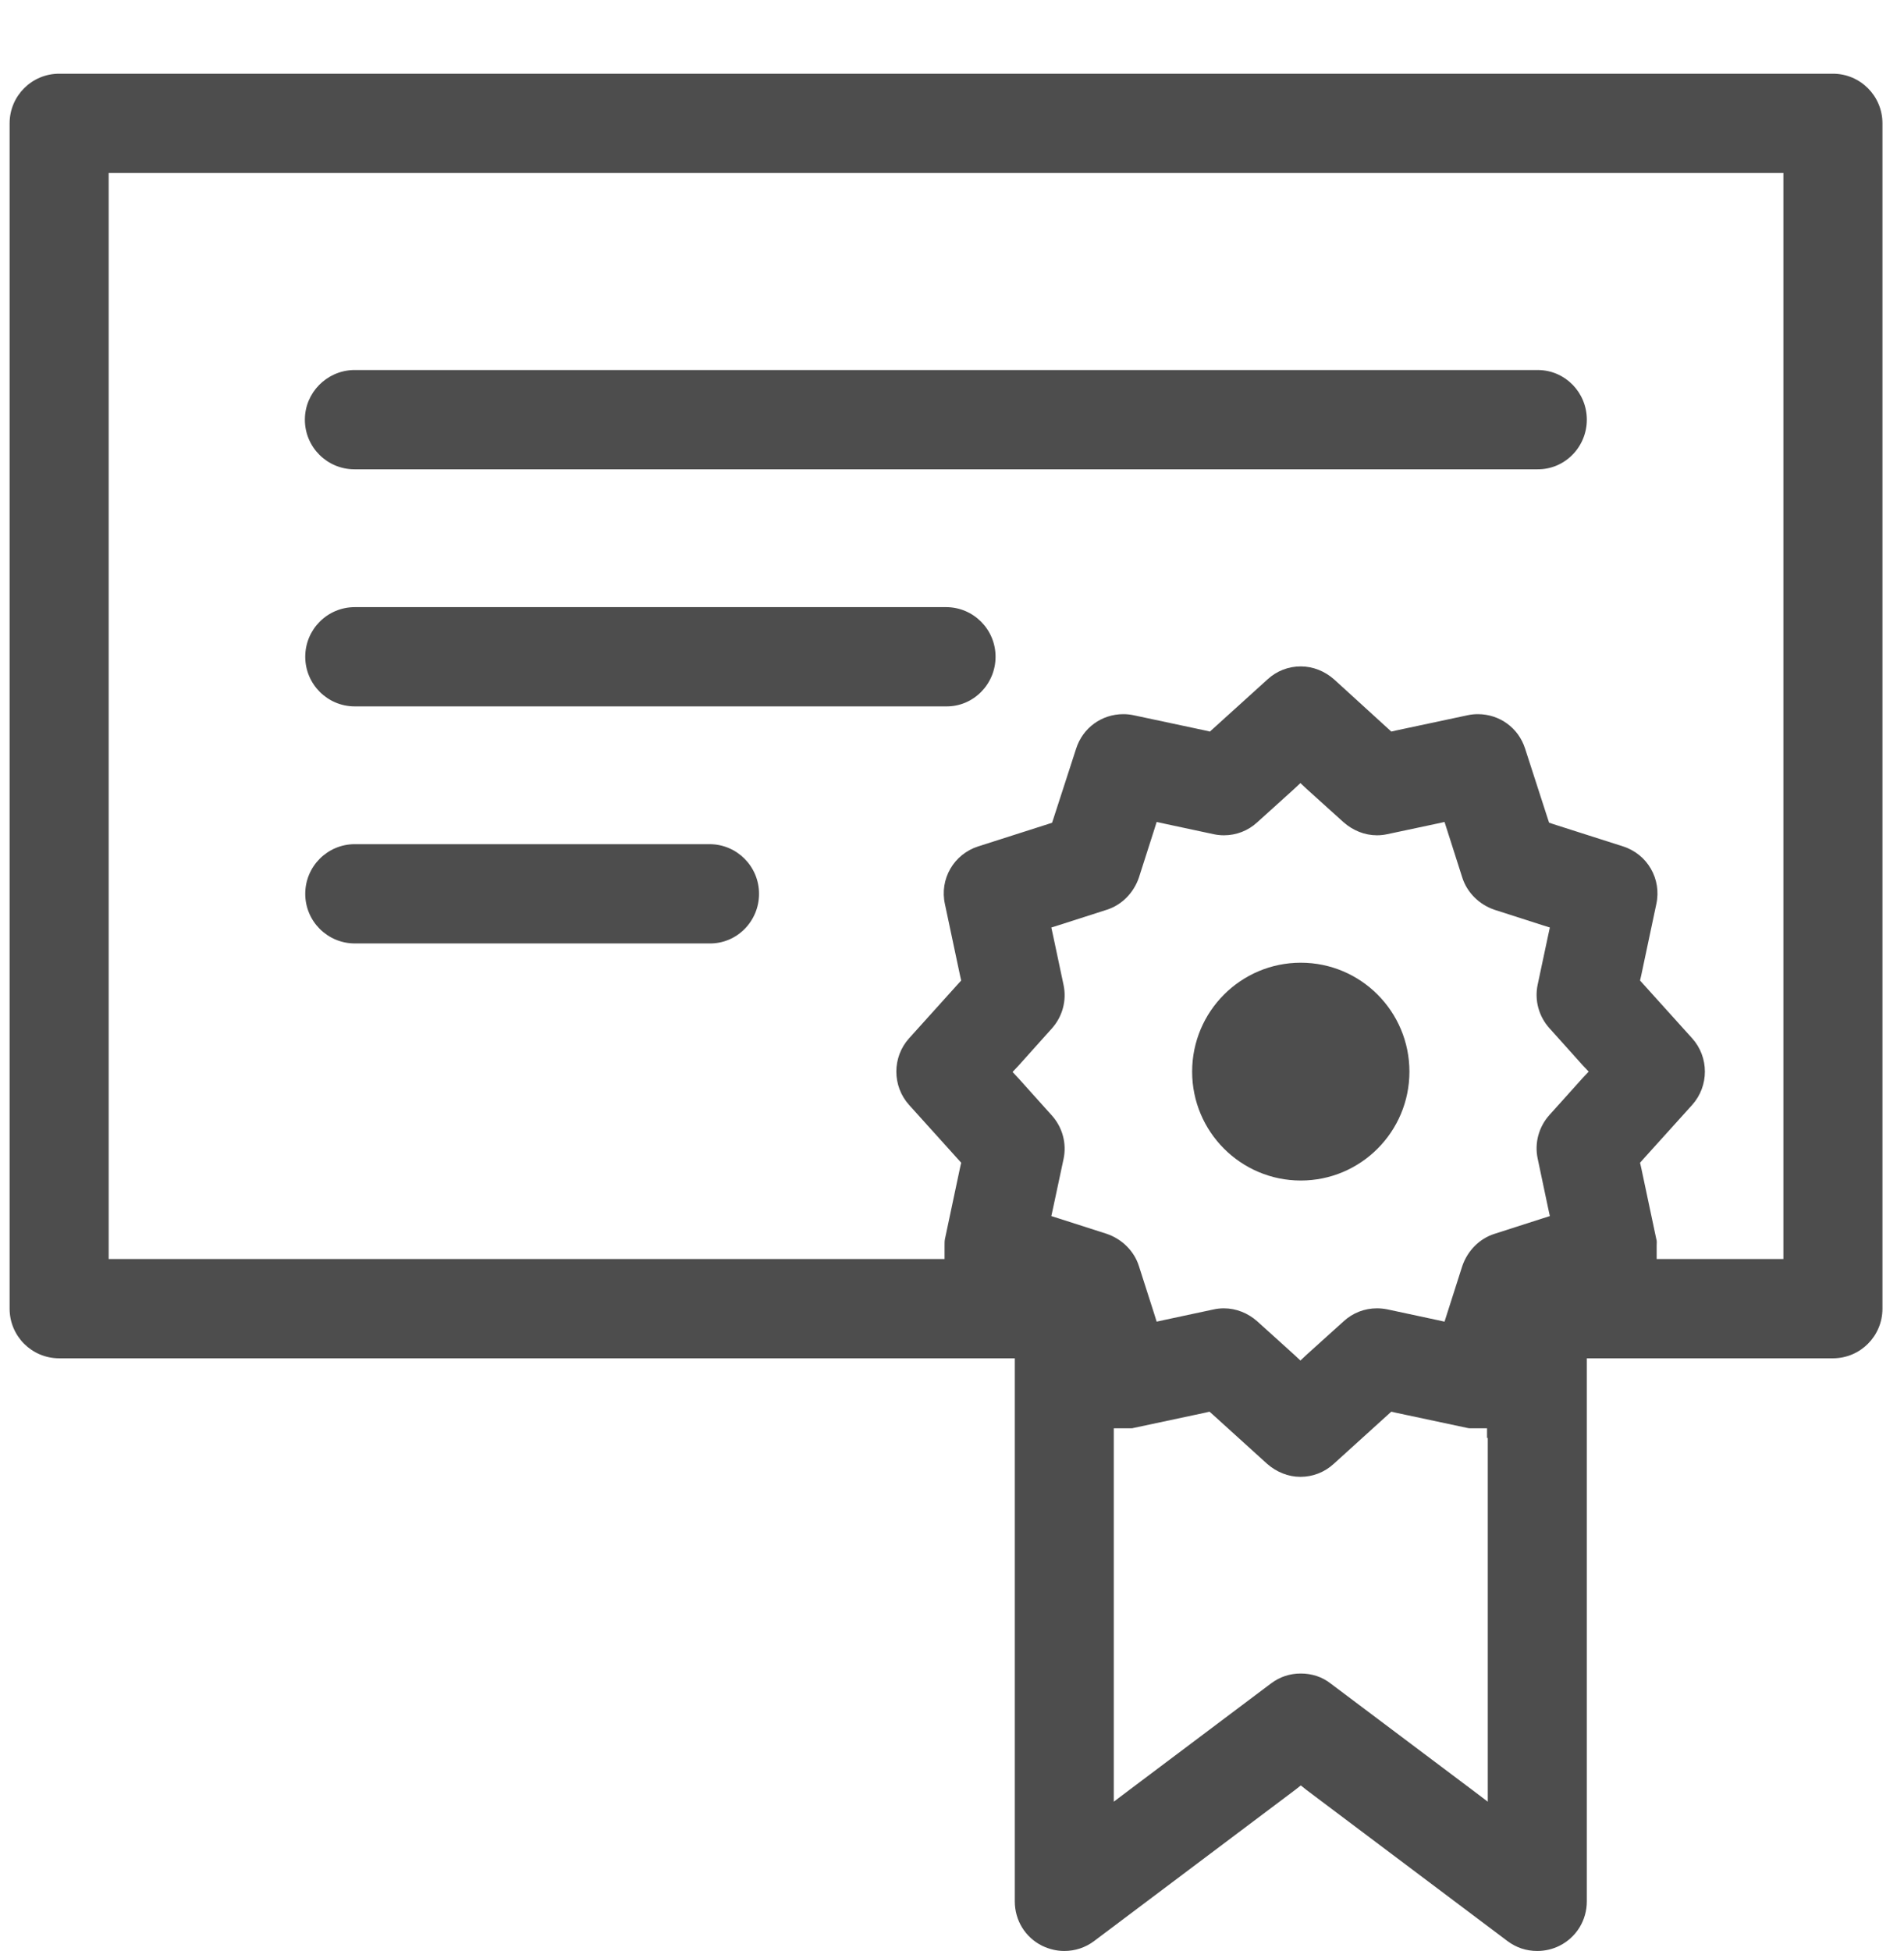
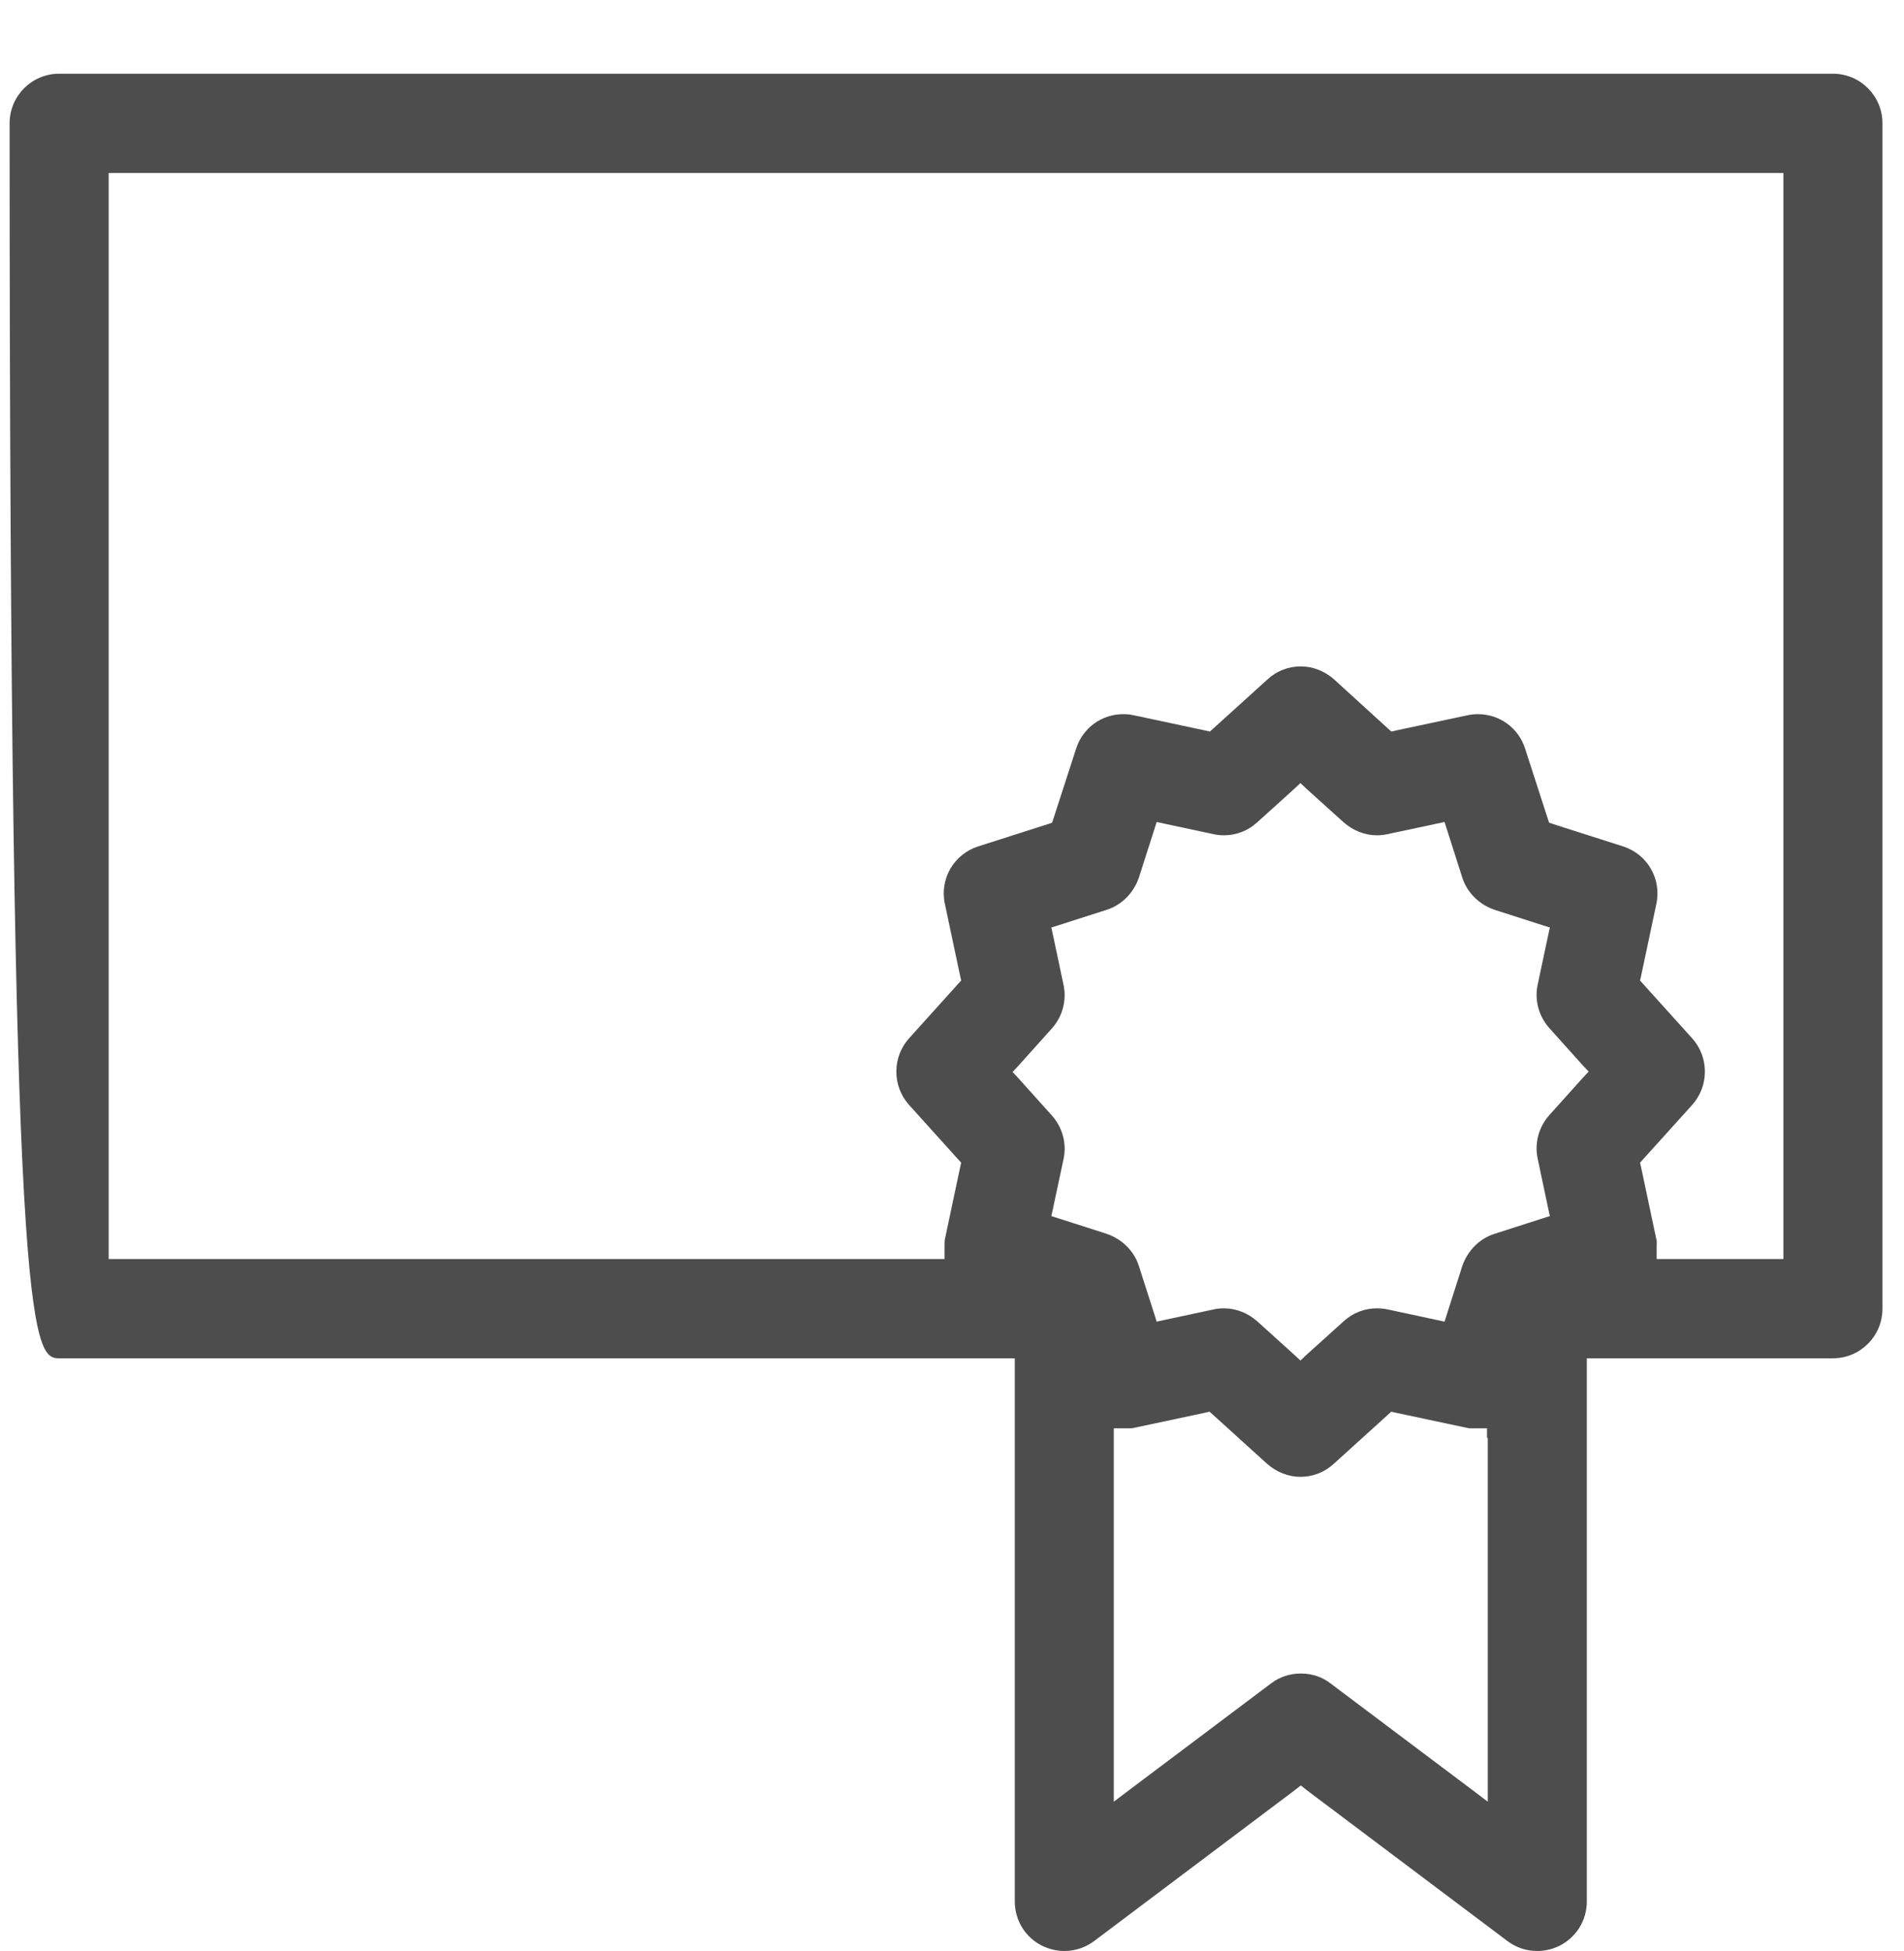
<svg xmlns="http://www.w3.org/2000/svg" width="41" height="42" viewBox="0 0 41 42" fill="none">
-   <path d="M34.17 9.035C34.17 8.453 33.709 7.974 33.128 7.966H33.096H7.64H7.608C7.035 7.982 6.565 8.453 6.565 9.035C6.565 9.625 7.043 10.103 7.632 10.103H7.839H32.897H33.104C33.693 10.111 34.17 9.625 34.17 9.035Z" fill="#4D4D4D" />
-   <path d="M21.438 14.138C21.438 13.548 20.96 13.07 20.372 13.07H7.64C7.051 13.07 6.573 13.548 6.573 14.138C6.573 14.729 7.051 15.207 7.64 15.207H20.372C20.96 15.215 21.438 14.729 21.438 14.138Z" fill="#4D4D4D" />
-   <path d="M16.345 19.242C16.345 18.652 15.868 18.173 15.279 18.173H7.64C7.051 18.173 6.573 18.652 6.573 19.242C6.573 19.832 7.051 20.31 7.64 20.31H15.279C15.868 20.318 16.345 19.832 16.345 19.242Z" fill="#4D4D4D" />
-   <path d="M28.011 25.414C29.303 25.414 30.35 24.364 30.35 23.07C30.35 21.775 29.303 20.725 28.011 20.725C26.719 20.725 25.671 21.775 25.671 23.07C25.671 24.364 26.719 25.414 28.011 25.414Z" fill="#4D4D4D" />
-   <path d="M1.273 1.587C0.684 1.587 0.207 2.065 0.207 2.655V28.173C0.207 28.763 0.684 29.241 1.273 29.241H21.645H21.852V29.449V40.931C21.852 41.338 22.074 41.705 22.441 41.888C22.592 41.96 22.751 42 22.918 42C23.149 42 23.372 41.928 23.562 41.785L27.891 38.531L28.011 38.436L28.13 38.531L32.459 41.785C32.65 41.928 32.865 42 33.104 42C33.271 42 33.438 41.96 33.581 41.888C33.947 41.705 34.17 41.338 34.17 40.931V29.449V29.241H34.377H39.47C40.059 29.241 40.536 28.763 40.536 28.173V2.655C40.536 2.065 40.059 1.587 39.47 1.587H1.273ZM32.037 30.956V38.38V38.786L31.711 38.539L28.655 36.243C28.472 36.099 28.25 36.027 28.011 36.027C27.772 36.027 27.557 36.099 27.366 36.243L24.311 38.539L23.984 38.786V38.38V30.956V30.748H24.191C24.215 30.748 24.247 30.748 24.271 30.748C24.295 30.748 24.319 30.748 24.334 30.748C24.366 30.748 24.39 30.748 24.406 30.741L25.942 30.414L26.045 30.39L26.125 30.461L27.287 31.514C27.486 31.689 27.74 31.793 28.003 31.793C28.265 31.793 28.52 31.697 28.719 31.514L29.881 30.461L29.96 30.39L30.064 30.414L31.6 30.741C31.623 30.748 31.647 30.748 31.671 30.748C31.695 30.748 31.719 30.748 31.735 30.748C31.759 30.748 31.791 30.748 31.814 30.748H32.021V30.956H32.037ZM34.082 23.205L33.366 24.002C33.135 24.258 33.04 24.608 33.112 24.943L33.334 25.996L33.374 26.179L33.199 26.235L32.181 26.562C31.854 26.666 31.6 26.929 31.488 27.256L31.162 28.276L31.106 28.452L30.923 28.412L29.881 28.189C29.801 28.173 29.73 28.165 29.65 28.165C29.387 28.165 29.133 28.261 28.934 28.444L28.138 29.162L28.003 29.289L27.867 29.162L27.072 28.444C26.873 28.268 26.618 28.165 26.356 28.165C26.276 28.165 26.204 28.173 26.133 28.189L25.09 28.412L24.907 28.452L24.852 28.276L24.525 27.256C24.422 26.929 24.159 26.674 23.833 26.562L22.814 26.235L22.639 26.179L22.679 25.996L22.902 24.951C22.974 24.616 22.878 24.265 22.647 24.01L21.931 23.213L21.804 23.077L21.931 22.942L22.647 22.144C22.878 21.889 22.974 21.538 22.902 21.203L22.679 20.151L22.639 19.967L22.814 19.912L23.833 19.585C24.159 19.481 24.414 19.218 24.525 18.891L24.852 17.87L24.907 17.695L25.09 17.735L26.133 17.958C26.204 17.974 26.284 17.982 26.356 17.982C26.618 17.982 26.873 17.886 27.072 17.703L27.867 16.985L28.003 16.858L28.138 16.985L28.934 17.703C29.133 17.878 29.387 17.982 29.65 17.982C29.722 17.982 29.801 17.974 29.873 17.958L30.923 17.735L31.106 17.695L31.162 17.87L31.488 18.891C31.592 19.218 31.854 19.473 32.181 19.585L33.199 19.912L33.374 19.967L33.334 20.151L33.112 21.195C33.04 21.53 33.135 21.881 33.366 22.136L34.082 22.934L34.21 23.069L34.082 23.205ZM38.403 3.931V26.897V27.104H38.196H35.881H35.674V26.897C35.674 26.873 35.674 26.841 35.674 26.817C35.674 26.761 35.682 26.714 35.666 26.674L35.34 25.135L35.316 25.031L35.387 24.951L36.438 23.787C36.804 23.38 36.804 22.758 36.438 22.352L35.387 21.187L35.316 21.108L35.34 21.004L35.666 19.465C35.785 18.923 35.475 18.389 34.95 18.221L33.454 17.743L33.358 17.711L33.326 17.615L32.841 16.116C32.698 15.669 32.292 15.374 31.822 15.374C31.751 15.374 31.671 15.382 31.6 15.398L30.064 15.725L29.96 15.749L29.881 15.677L28.727 14.625C28.528 14.449 28.273 14.346 28.011 14.346C27.748 14.346 27.494 14.441 27.295 14.625L26.133 15.677L26.053 15.749L25.95 15.725L24.414 15.398C24.342 15.382 24.263 15.374 24.191 15.374C23.722 15.374 23.316 15.669 23.173 16.116L22.687 17.615L22.655 17.711L22.56 17.743L21.064 18.221C20.539 18.389 20.228 18.923 20.348 19.465L20.674 21.004L20.698 21.108L20.626 21.187L19.576 22.352C19.21 22.758 19.21 23.38 19.576 23.787L20.626 24.951L20.698 25.031L20.674 25.135L20.348 26.674C20.34 26.714 20.34 26.761 20.34 26.817C20.34 26.841 20.34 26.873 20.34 26.897V27.104H20.133H2.547H2.34V26.897V3.931V3.724H2.547H38.196H38.403V3.931Z" fill="#4D4D4D" />
+   <path d="M1.273 1.587C0.684 1.587 0.207 2.065 0.207 2.655C0.207 28.763 0.684 29.241 1.273 29.241H21.645H21.852V29.449V40.931C21.852 41.338 22.074 41.705 22.441 41.888C22.592 41.96 22.751 42 22.918 42C23.149 42 23.372 41.928 23.562 41.785L27.891 38.531L28.011 38.436L28.13 38.531L32.459 41.785C32.65 41.928 32.865 42 33.104 42C33.271 42 33.438 41.96 33.581 41.888C33.947 41.705 34.17 41.338 34.17 40.931V29.449V29.241H34.377H39.47C40.059 29.241 40.536 28.763 40.536 28.173V2.655C40.536 2.065 40.059 1.587 39.47 1.587H1.273ZM32.037 30.956V38.38V38.786L31.711 38.539L28.655 36.243C28.472 36.099 28.25 36.027 28.011 36.027C27.772 36.027 27.557 36.099 27.366 36.243L24.311 38.539L23.984 38.786V38.38V30.956V30.748H24.191C24.215 30.748 24.247 30.748 24.271 30.748C24.295 30.748 24.319 30.748 24.334 30.748C24.366 30.748 24.39 30.748 24.406 30.741L25.942 30.414L26.045 30.39L26.125 30.461L27.287 31.514C27.486 31.689 27.74 31.793 28.003 31.793C28.265 31.793 28.52 31.697 28.719 31.514L29.881 30.461L29.96 30.39L30.064 30.414L31.6 30.741C31.623 30.748 31.647 30.748 31.671 30.748C31.695 30.748 31.719 30.748 31.735 30.748C31.759 30.748 31.791 30.748 31.814 30.748H32.021V30.956H32.037ZM34.082 23.205L33.366 24.002C33.135 24.258 33.04 24.608 33.112 24.943L33.334 25.996L33.374 26.179L33.199 26.235L32.181 26.562C31.854 26.666 31.6 26.929 31.488 27.256L31.162 28.276L31.106 28.452L30.923 28.412L29.881 28.189C29.801 28.173 29.73 28.165 29.65 28.165C29.387 28.165 29.133 28.261 28.934 28.444L28.138 29.162L28.003 29.289L27.867 29.162L27.072 28.444C26.873 28.268 26.618 28.165 26.356 28.165C26.276 28.165 26.204 28.173 26.133 28.189L25.09 28.412L24.907 28.452L24.852 28.276L24.525 27.256C24.422 26.929 24.159 26.674 23.833 26.562L22.814 26.235L22.639 26.179L22.679 25.996L22.902 24.951C22.974 24.616 22.878 24.265 22.647 24.01L21.931 23.213L21.804 23.077L21.931 22.942L22.647 22.144C22.878 21.889 22.974 21.538 22.902 21.203L22.679 20.151L22.639 19.967L22.814 19.912L23.833 19.585C24.159 19.481 24.414 19.218 24.525 18.891L24.852 17.87L24.907 17.695L25.09 17.735L26.133 17.958C26.204 17.974 26.284 17.982 26.356 17.982C26.618 17.982 26.873 17.886 27.072 17.703L27.867 16.985L28.003 16.858L28.138 16.985L28.934 17.703C29.133 17.878 29.387 17.982 29.65 17.982C29.722 17.982 29.801 17.974 29.873 17.958L30.923 17.735L31.106 17.695L31.162 17.87L31.488 18.891C31.592 19.218 31.854 19.473 32.181 19.585L33.199 19.912L33.374 19.967L33.334 20.151L33.112 21.195C33.04 21.53 33.135 21.881 33.366 22.136L34.082 22.934L34.21 23.069L34.082 23.205ZM38.403 3.931V26.897V27.104H38.196H35.881H35.674V26.897C35.674 26.873 35.674 26.841 35.674 26.817C35.674 26.761 35.682 26.714 35.666 26.674L35.34 25.135L35.316 25.031L35.387 24.951L36.438 23.787C36.804 23.38 36.804 22.758 36.438 22.352L35.387 21.187L35.316 21.108L35.34 21.004L35.666 19.465C35.785 18.923 35.475 18.389 34.95 18.221L33.454 17.743L33.358 17.711L33.326 17.615L32.841 16.116C32.698 15.669 32.292 15.374 31.822 15.374C31.751 15.374 31.671 15.382 31.6 15.398L30.064 15.725L29.96 15.749L29.881 15.677L28.727 14.625C28.528 14.449 28.273 14.346 28.011 14.346C27.748 14.346 27.494 14.441 27.295 14.625L26.133 15.677L26.053 15.749L25.95 15.725L24.414 15.398C24.342 15.382 24.263 15.374 24.191 15.374C23.722 15.374 23.316 15.669 23.173 16.116L22.687 17.615L22.655 17.711L22.56 17.743L21.064 18.221C20.539 18.389 20.228 18.923 20.348 19.465L20.674 21.004L20.698 21.108L20.626 21.187L19.576 22.352C19.21 22.758 19.21 23.38 19.576 23.787L20.626 24.951L20.698 25.031L20.674 25.135L20.348 26.674C20.34 26.714 20.34 26.761 20.34 26.817C20.34 26.841 20.34 26.873 20.34 26.897V27.104H20.133H2.547H2.34V26.897V3.931V3.724H2.547H38.196H38.403V3.931Z" fill="#4D4D4D" />
</svg>